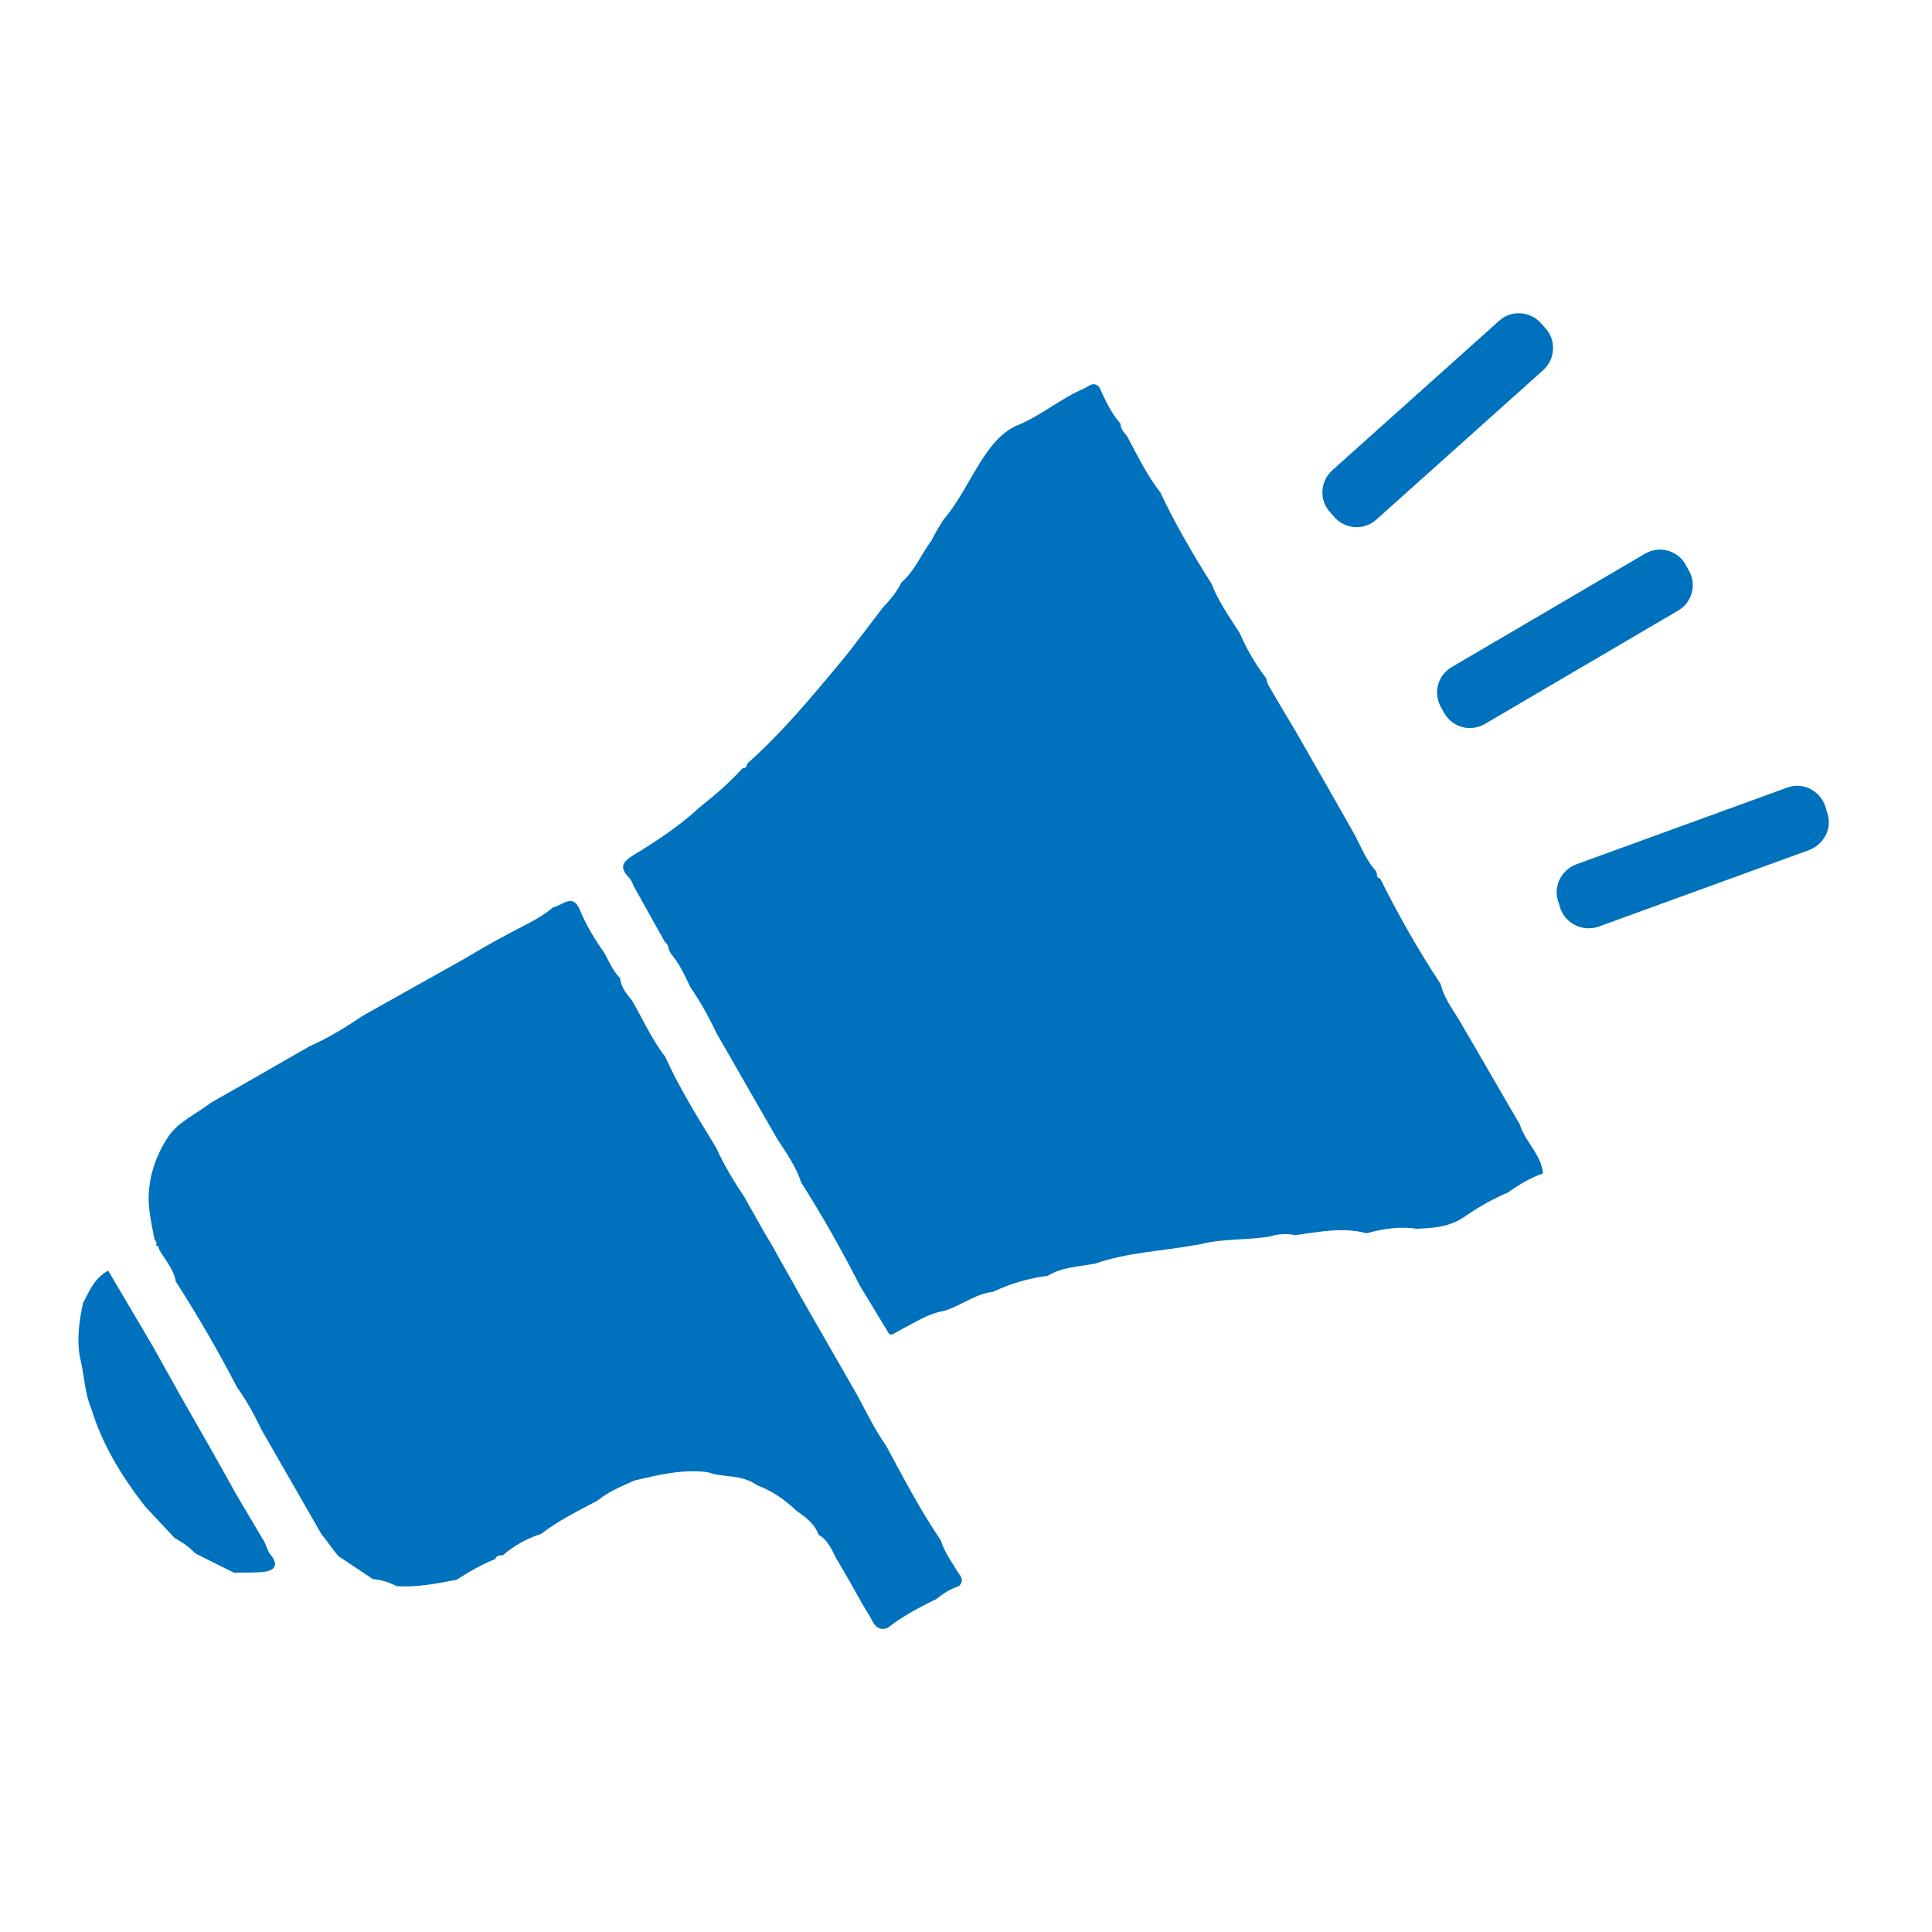
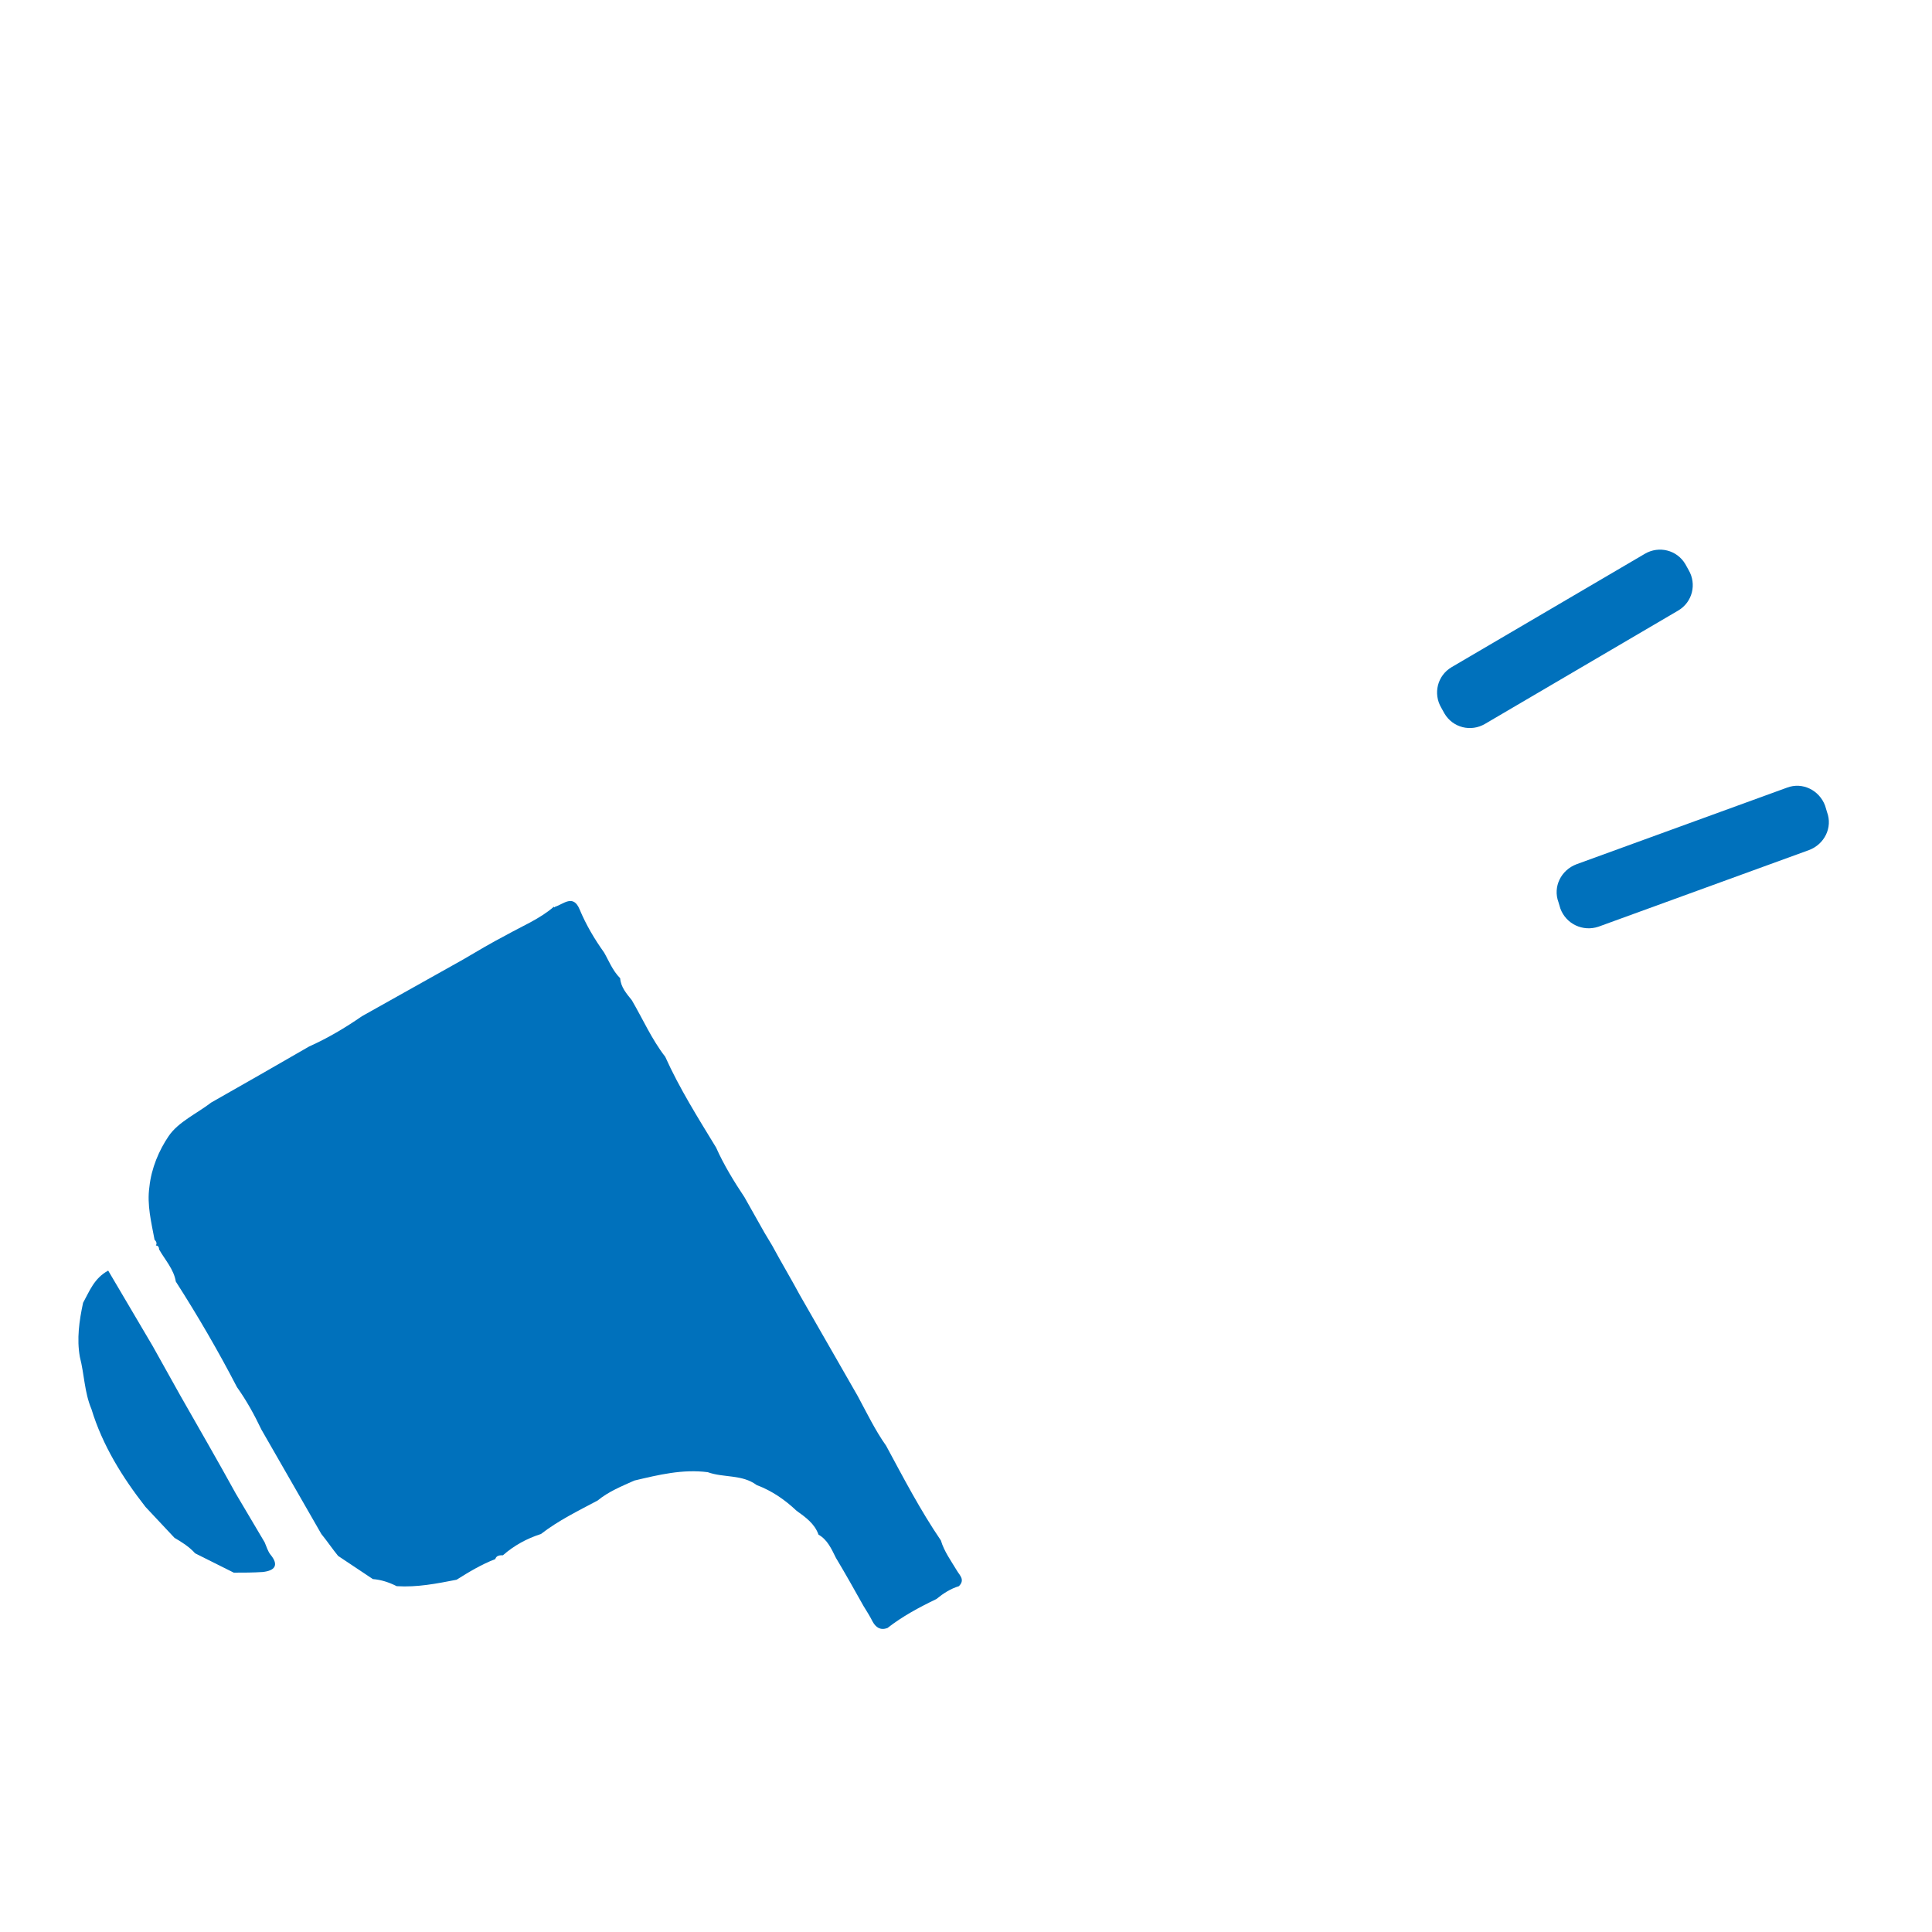
<svg xmlns="http://www.w3.org/2000/svg" version="1.1" id="Capa_1" x="0px" y="0px" viewBox="0 0 300 300" style="enable-background:new 0 0 300 300;" xml:space="preserve">
  <style type="text/css">
	.st0{fill:#0071BC;}
</style>
  <g>
-     <path class="st0" d="M146.5,80.7c2.4-2.8,3.9-6.1,5.9-9.2c1.4-2.2,2.9-4.1,5.2-5.3c3.9-1.5,7-4.3,10.8-5.9c0.8-0.4,1.4-1.1,2.3-0.2   c0.9,2,1.8,4,3.3,5.7c0,0.8,0.5,1.3,1,1.9c1.6,3,3.1,6.1,5.2,8.8c2.3,4.9,5,9.5,7.9,14.1c1.1,2.8,2.8,5.2,4.4,7.7   c1.1,2.5,2.4,4.8,4.1,7c0.1,0.3,0.2,0.7,0.3,1c1.4,2.4,2.8,4.8,4.2,7.1c3.1,5.4,6.2,10.8,9.3,16.3c1,1.9,1.8,4,3.3,5.6   c0.2,0.4-0.1,1.1,0.7,1.1l-0.1,0c2.8,5.6,5.9,11.1,9.4,16.4c0.6,2.5,2.2,4.3,3.4,6.5c3,5.1,5.9,10.2,8.9,15.3   c0.8,2.7,3.3,4.6,3.6,7.6c-2,0.7-3.8,1.8-5.5,3c-2.4,1-4.6,2.3-6.8,3.8c-2.2,1.5-4.7,1.7-7.3,1.8c-2.7-0.4-5.2,0-7.8,0.7   c-3.7-1-7.4-0.2-11.1,0.3c-1.3-0.3-2.6-0.2-3.9,0.2c-3.6,0.6-7.3,0.3-10.8,1.2c-0.4,0.1-0.8,0.1-1.2,0.2   c-5.1,0.9-10.2,1.1-15.1,2.8c-2.5,0.5-5.1,0.5-7.4,1.9c-3,0.4-5.8,1.2-8.5,2.5c-2.9,0.3-5.1,2.3-7.8,3c-2.3,0.4-4.2,1.7-6.2,2.7   c-0.5,0.3-1.1,0.6-1.6,0.9c-0.2,0-0.3,0-0.5,0c-1.5-2.5-3.1-5.1-4.6-7.6c-2.8-5.5-5.8-10.8-9.1-16c-0.8-2.5-2.4-4.7-3.8-6.9   c-3.1-5.4-6.2-10.8-9.3-16.2c-1.2-2.5-2.5-4.9-4.1-7.2c-0.9-1.9-1.7-3.7-3.1-5.3l0-0.1l-0.1-0.1c0-0.2-0.1-0.3-0.2-0.5   c0-0.5-0.3-0.8-0.6-1.1c-1.6-2.9-3.2-5.7-4.8-8.6c-0.2-0.5-0.4-1-0.8-1.4c-1.5-1.6-0.9-2.4,0.9-3.5c3.6-2.2,7.1-4.5,10.2-7.4   c2.3-1.8,4.6-3.8,6.6-6c0.4,0,0.7-0.2,0.7-0.7c5.3-4.7,9.8-10.1,14.3-15.5c0.9-1.1,1.8-2.2,2.7-3.4c1.4-1.8,2.8-3.7,4.2-5.5   c1.1-1.1,2.1-2.4,2.8-3.8c2.1-1.8,3-4.3,4.6-6.4C145.2,82.8,145.8,81.8,146.5,80.7z" />
    <path class="st0" d="M96.3,151.9c0.1,1.4,1,2.4,1.8,3.4c1.7,2.9,3.1,6.1,5.2,8.8c2.2,4.9,5.1,9.5,7.9,14.1c1.2,2.7,2.8,5.3,4.4,7.7   c1,1.8,2.1,3.7,3.1,5.5c0.4,0.7,0.8,1.3,1.2,2c1.4,2.6,2.9,5.1,4.3,7.7c3,5.2,6,10.5,9,15.7c1.4,2.6,2.7,5.3,4.4,7.7   c2.7,5,5.3,10,8.5,14.7c0.5,1.7,1.6,3.2,2.5,4.7c0.4,0.7,1.3,1.4,0.3,2.4c-1.3,0.4-2.4,1.1-3.5,2c-2.7,1.3-5.3,2.7-7.6,4.5   c-1.1,0.4-1.8-0.1-2.3-1c-0.4-0.8-0.9-1.6-1.4-2.4c-1.4-2.5-2.8-5-4.3-7.5c-0.7-1.4-1.3-2.8-2.7-3.6c-0.6-1.7-2-2.7-3.4-3.7   c-1.8-1.7-3.8-3.1-6.2-4c-2.3-1.7-5.1-1.1-7.6-2c-3.9-0.5-7.6,0.4-11.4,1.3c-2,0.9-4,1.7-5.7,3.1c-3,1.6-6.1,3.1-8.8,5.2   c-2.2,0.7-4.2,1.8-5.9,3.3c-0.5,0-1,0-1.2,0.6c-2.1,0.8-4.1,2-6,3.2c-3.1,0.6-6.1,1.2-9.3,1c-1.2-0.6-2.4-1-3.7-1.1   c-1.8-1.2-3.6-2.4-5.4-3.6c-0.9-1.1-1.7-2.3-2.6-3.4c-3.1-5.4-6.2-10.8-9.3-16.2c-1.1-2.3-2.3-4.5-3.8-6.6   c-2.9-5.6-6.1-11.1-9.5-16.4c-0.3-1.9-1.7-3.4-2.6-5c0-0.4-0.2-0.6-0.5-0.6c0.2-0.3,0.1-0.6-0.2-0.9c-0.5-2.7-1.2-5.4-0.8-8.2   c0.3-2.9,1.5-5.7,3-7.9c1.5-2.2,4.4-3.5,6.6-5.2c5.1-2.9,10.2-5.8,15.2-8.7c2.9-1.3,5.6-2.9,8.2-4.7c5.2-2.9,10.5-5.9,15.7-8.8   c2.2-1.3,4.4-2.6,6.7-3.8c2.5-1.4,5.2-2.5,7.4-4.4l0.1,0.1l0.1-0.1c1.3-0.4,2.8-2,3.8,0.4c1,2.4,2.3,4.6,3.8,6.7   C94.5,149.1,95.1,150.7,96.3,151.9z" />
    <path class="st0" d="M28,216.7c2.9,5.1,5.8,10.1,8.6,15.2c1.5,2.5,3,5.1,4.5,7.6c0.3,0.7,0.5,1.4,0.9,1.9c1.4,1.7,0.6,2.5-1.2,2.7   c-1.5,0.1-3,0.1-4.5,0.1c-2-1-4-2-6-3c-0.9-1-2-1.7-3.2-2.4c-1.5-1.6-3-3.2-4.5-4.8c-3.6-4.6-6.7-9.6-8.4-15.2   c-1.1-2.6-1.1-5.4-1.8-8.1c-0.5-2.8-0.1-5.6,0.5-8.4l0,0c1-1.8,1.7-3.8,3.9-5c2.3,3.9,4.6,7.8,6.9,11.7   C25.2,211.7,26.6,214.2,28,216.7z" />
-     <path class="st0" d="M207.2,80.3l-0.7-0.8c-1.7-1.9-1.5-4.8,0.4-6.5l25.9-23.2c1.9-1.7,4.8-1.5,6.5,0.4l0.7,0.8   c1.7,1.9,1.5,4.8-0.4,6.5l-25.9,23.2C211.8,82.4,208.9,82.2,207.2,80.3z" />
    <path class="st0" d="M224.3,110.8l-0.5-0.9c-1.3-2.2-0.6-5,1.6-6.3l30-17.6c2.2-1.3,5-0.6,6.3,1.6l0.5,0.9c1.3,2.2,0.6,5-1.6,6.3   l-30,17.6C228.4,113.7,225.6,113,224.3,110.8z" />
    <path class="st0" d="M242.3,141.1l-0.3-1c-0.9-2.4,0.4-5,2.8-5.9l32.7-11.9c2.4-0.9,5,0.4,5.9,2.8l0.3,1c0.9,2.4-0.4,5-2.8,5.9   l-32.7,11.9C245.8,144.7,243.2,143.5,242.3,141.1z" />
  </g>
</svg>